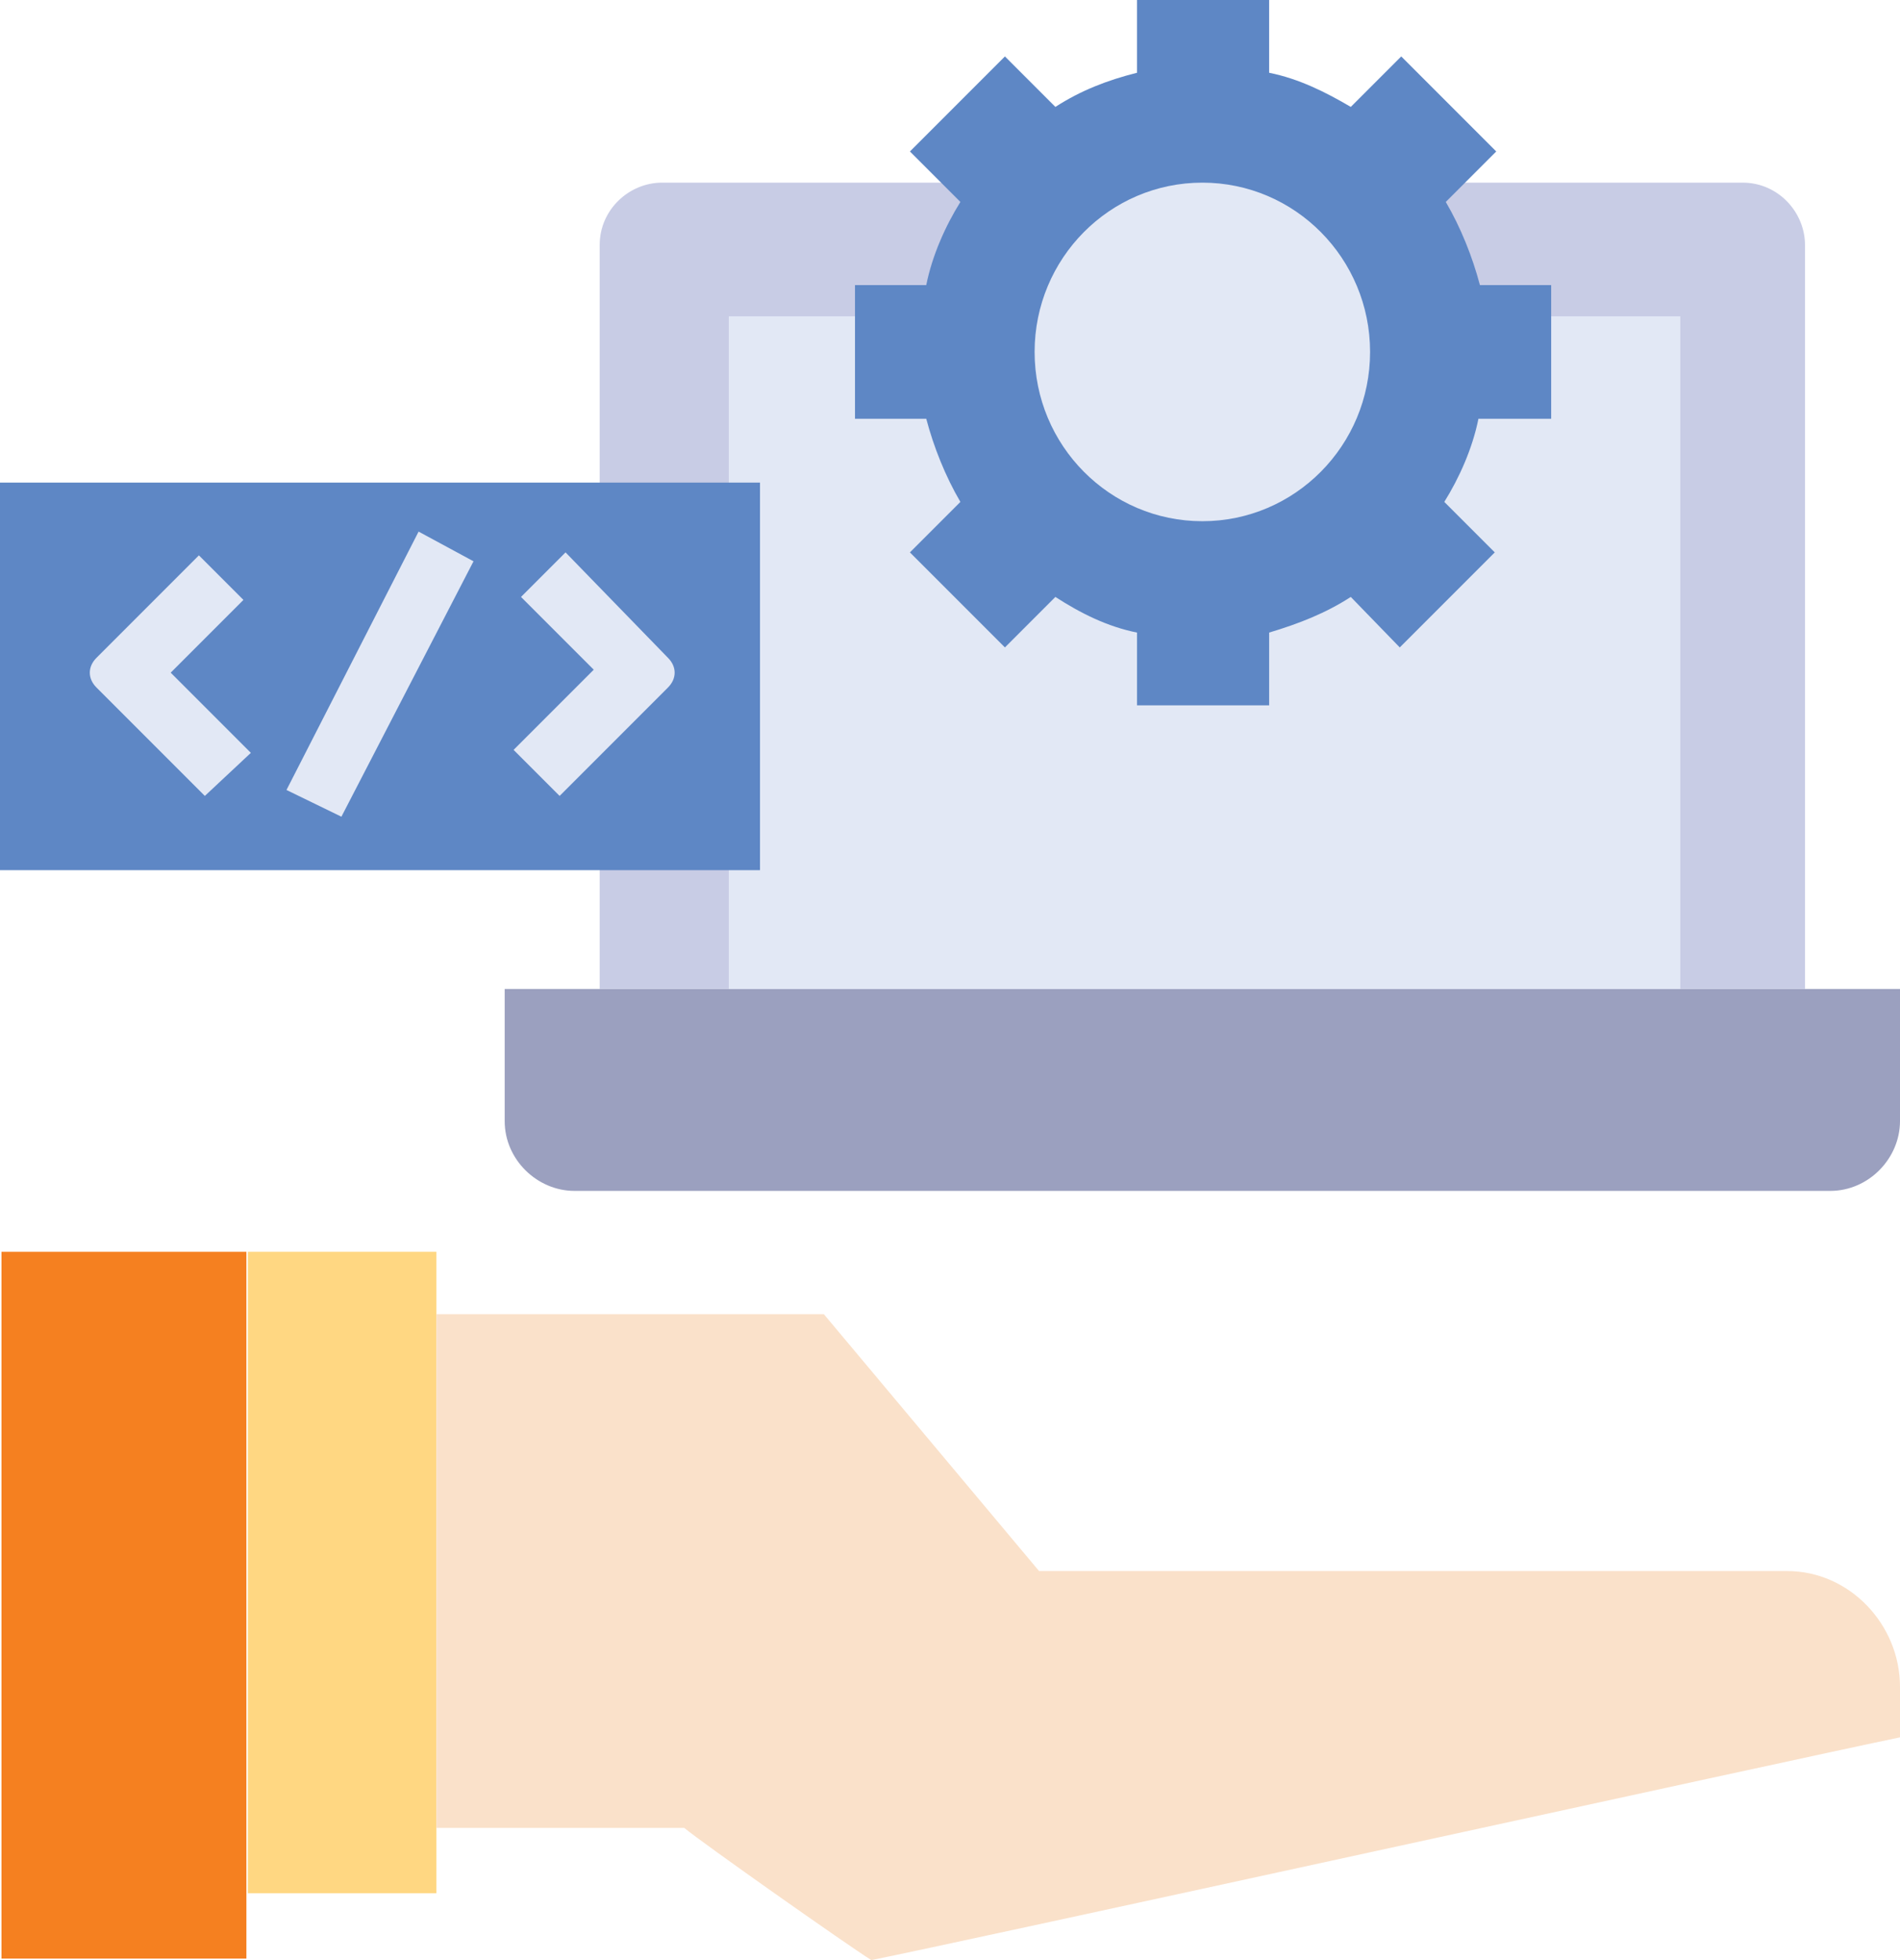
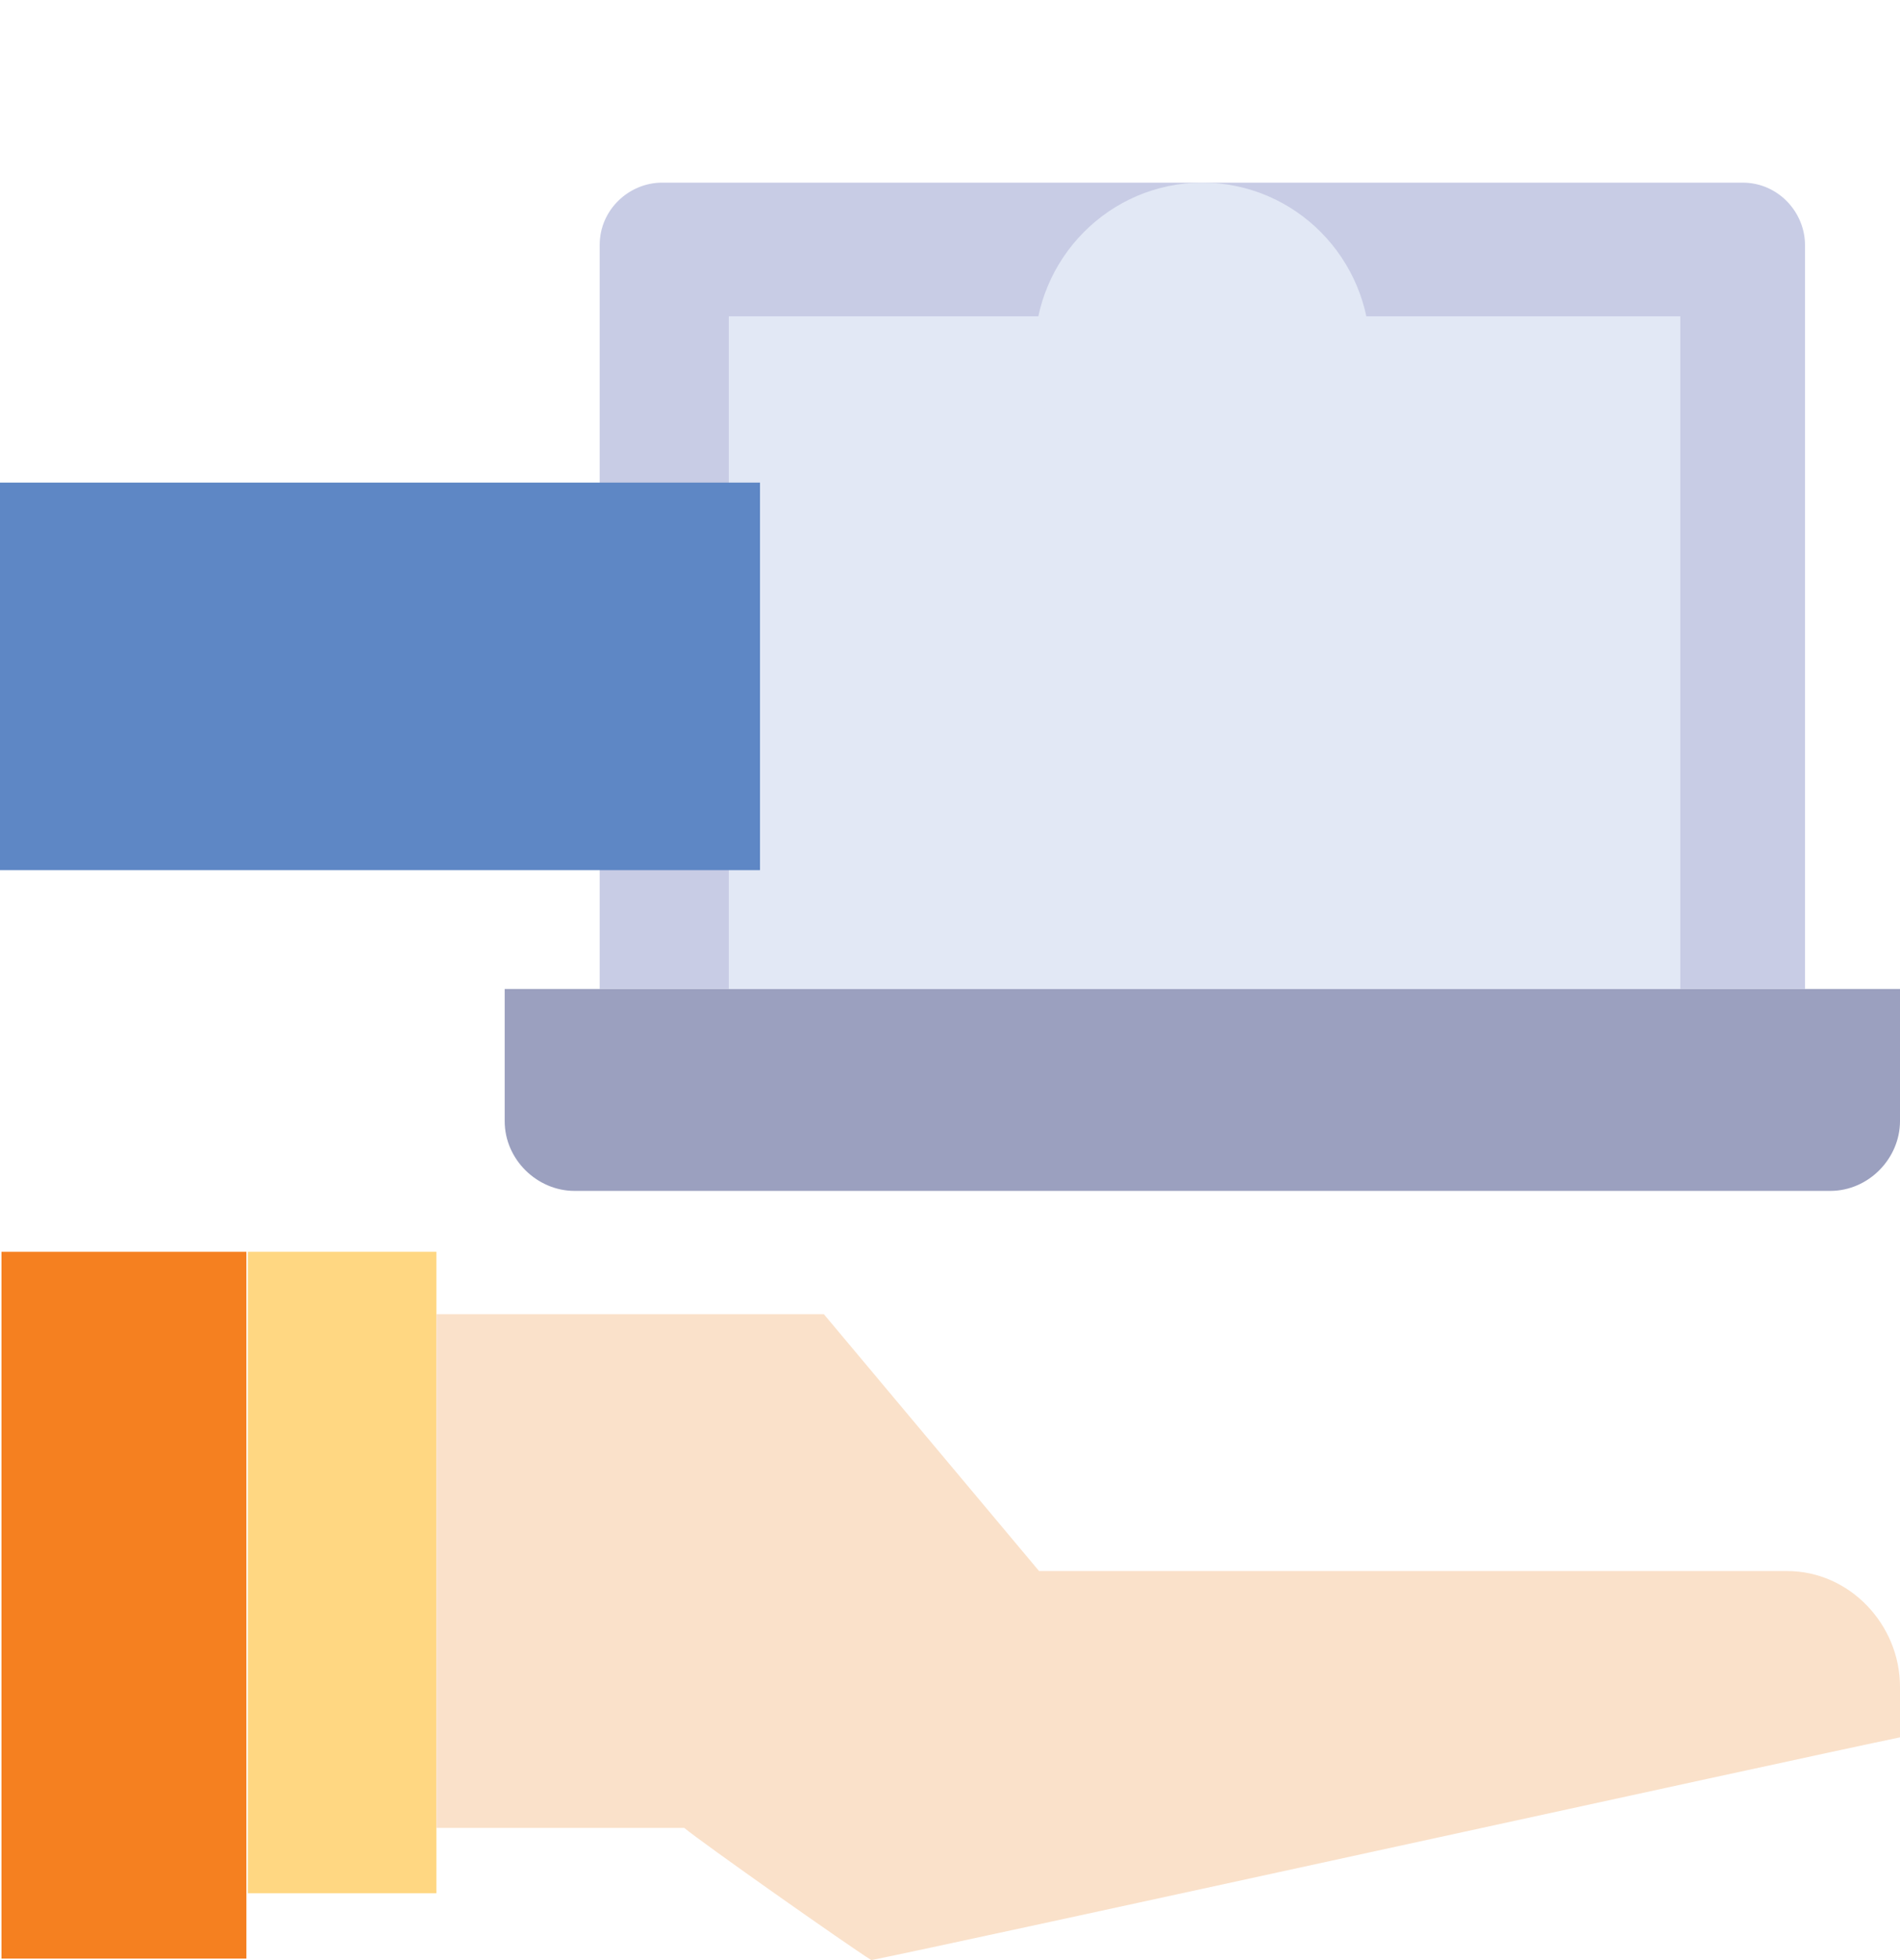
<svg xmlns="http://www.w3.org/2000/svg" xml:space="preserve" viewBox="0 0 128 132">
  <path fill="#F58020" d="M.1 84.3h16.5v47.6H.1z" />
  <path fill="#FFD782" d="M16.7 84.3h12.7v43.2H16.7z" />
  <path fill="#FAE1CA" d="M128 113.6v3.4c-6.8 1.4-64.2 14-69.3 15-1.6-1-11.4-7.9-12.6-8.9H29.4V88.5h26.1L70 105.8h50.4c4.2 0 7.6 3.6 7.6 7.8z" />
  <path fill="#9BA0BF" d="M123.3 80.2H38.7c-2.5 0-4.7-2.1-4.7-4.7v-8.9h94v8.9c0 2.5-2.1 4.7-4.7 4.7z" />
  <path fill="#C8CCE5" d="M121.8 66.6H40.4V16.5c0-2.4 2-4.2 4.2-4.2h72.8c2.4 0 4.2 2 4.2 4.2v50.1h.2z" />
  <path fill="#E2E8F5" d="M49.1 21.3h64.1v45.3H49.1z" />
-   <path fill="#5E87C5" d="M99.6 28.2c-.4 2-1.3 4-2.3 5.6l3.4 3.4-6.4 6.4-3.3-3.4c-1.7 1.1-3.5 1.8-5.5 2.4v4.9h-8.9v-4.9c-2-.4-3.8-1.3-5.5-2.4l-3.4 3.4-6.4-6.4 3.4-3.4c-1-1.7-1.8-3.7-2.3-5.6h-4.8v-9h4.8c.4-2 1.3-4 2.3-5.6l-3.4-3.4 6.4-6.4 3.4 3.4c1.7-1.1 3.5-1.8 5.5-2.3V0h8.9v4.9c2 .4 3.8 1.3 5.5 2.3l3.4-3.4 6.4 6.4-3.4 3.4c1 1.7 1.8 3.7 2.3 5.6h4.8v9h-4.9z" />
  <ellipse cx="81" cy="23.7" fill="#E2E8F5" rx="11.3" ry="11.4" />
  <path fill="#5E87C5" d="M0 32.5h51.2v26.1H0z" />
-   <path fill="#E2E8F5" d="m13.8 53.6-7.3-7.3c-.6-.6-.6-1.4 0-2l6.9-6.9 3 3-4.9 4.9 5.4 5.4-3.1 2.9zM37.7 53.6l7.3-7.3c.6-.6.6-1.4 0-2l-6.9-7.1-3 3 4.9 4.9-5.4 5.4 3.1 3.1zM23 55l-3.7-1.8 8.9-17.4 3.7 2z" />
</svg>